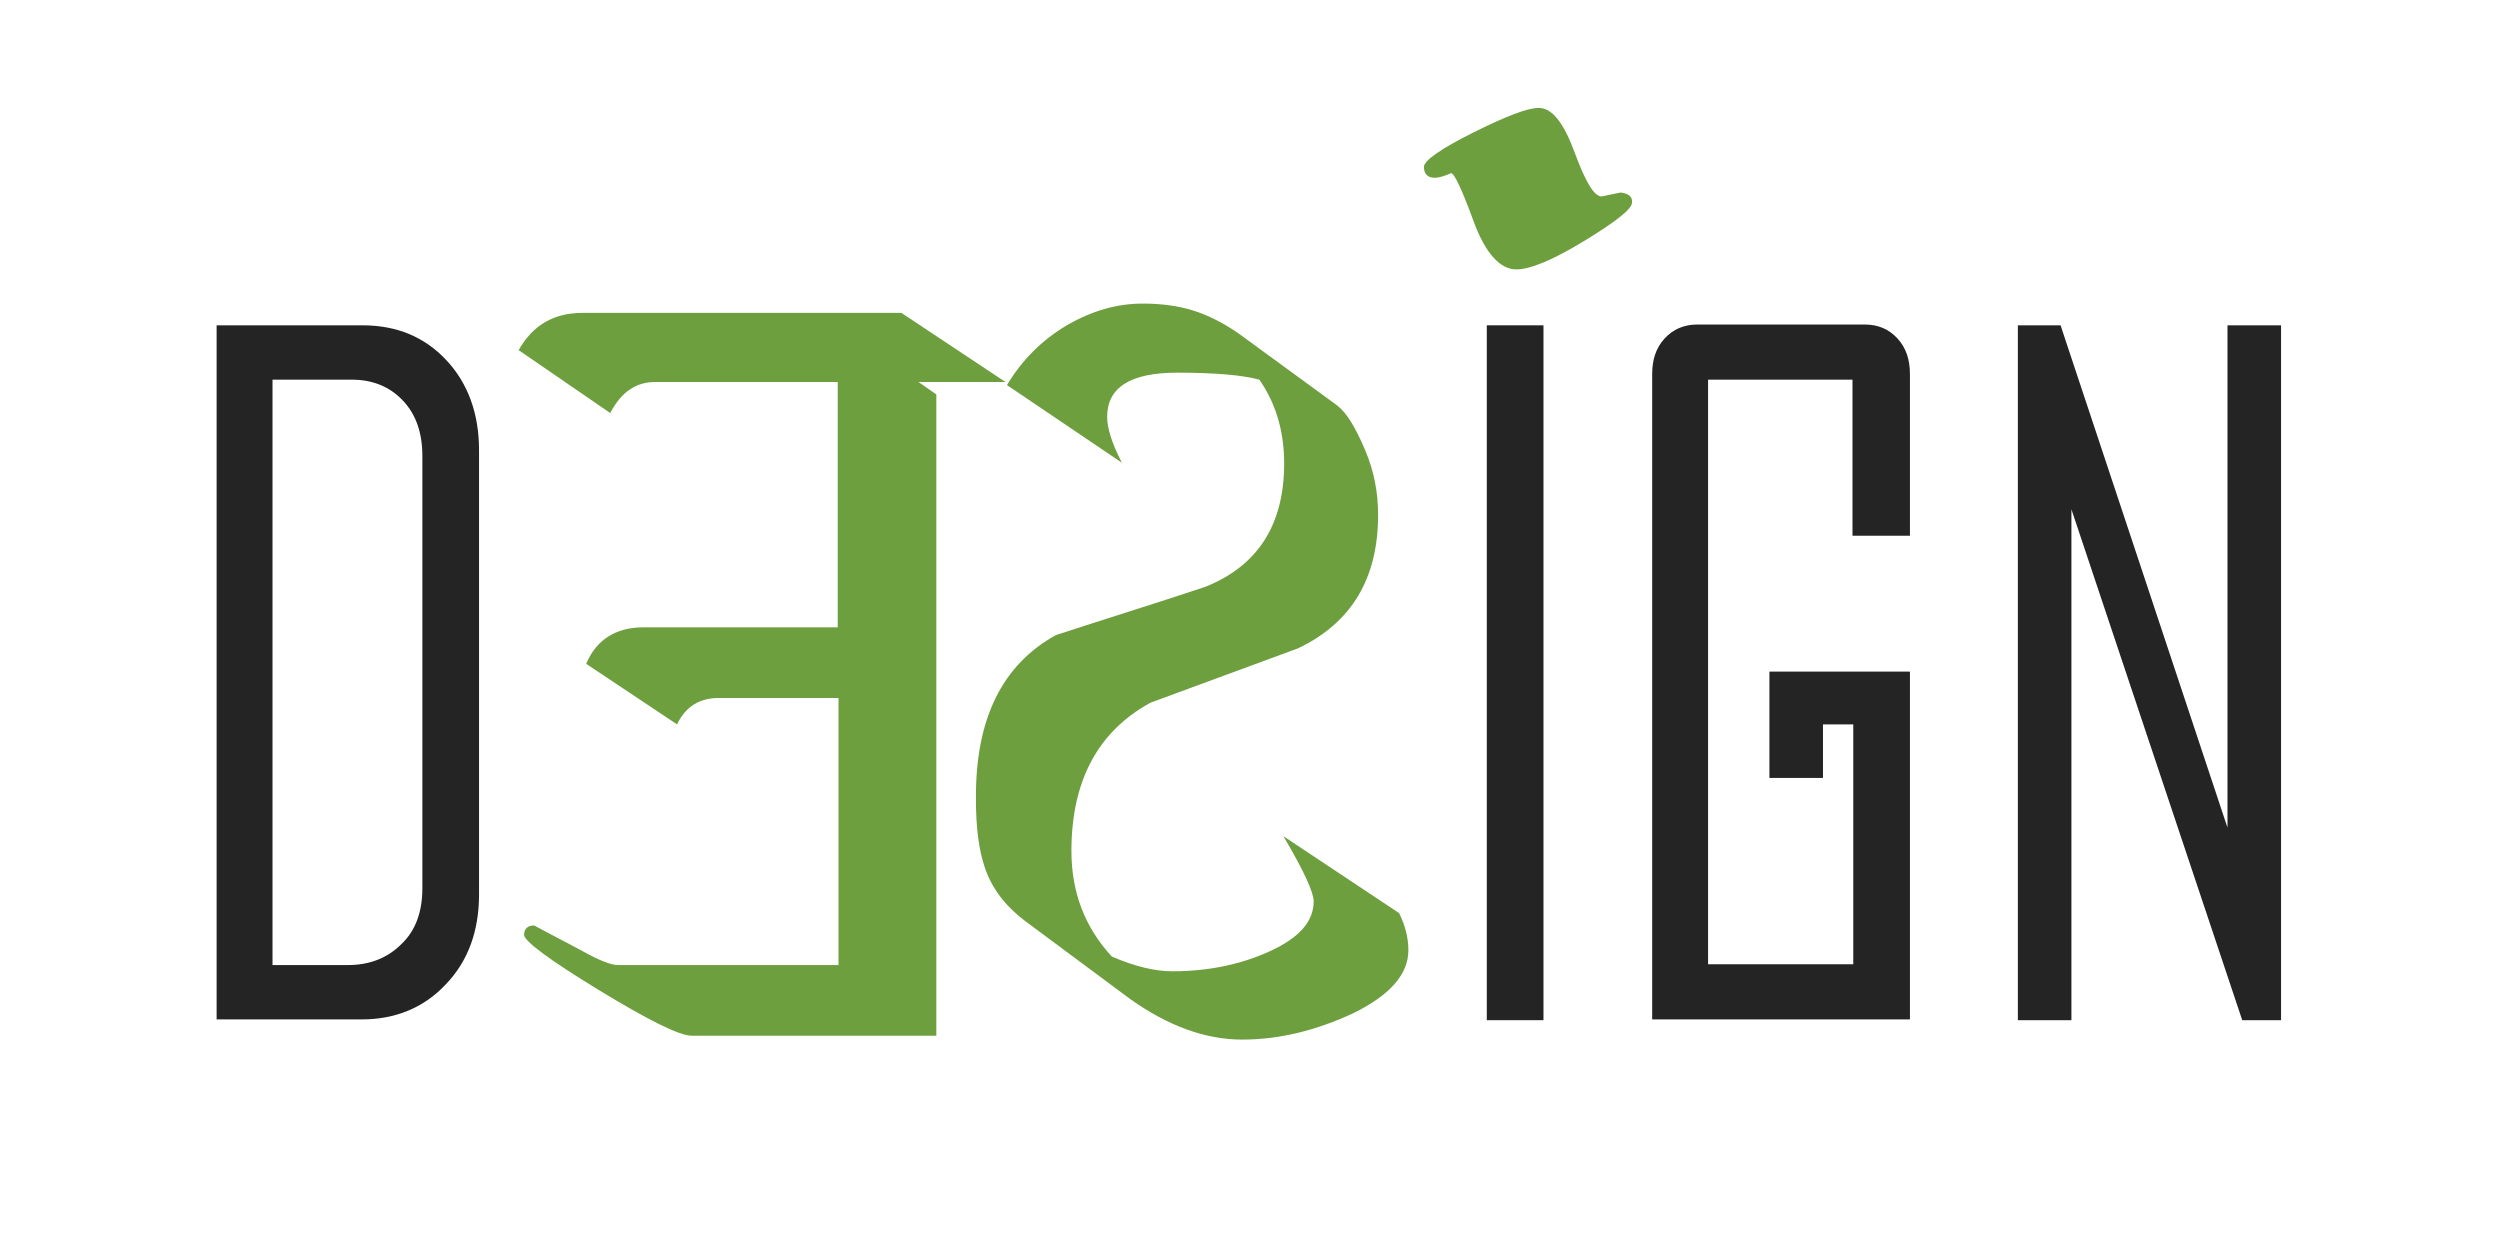
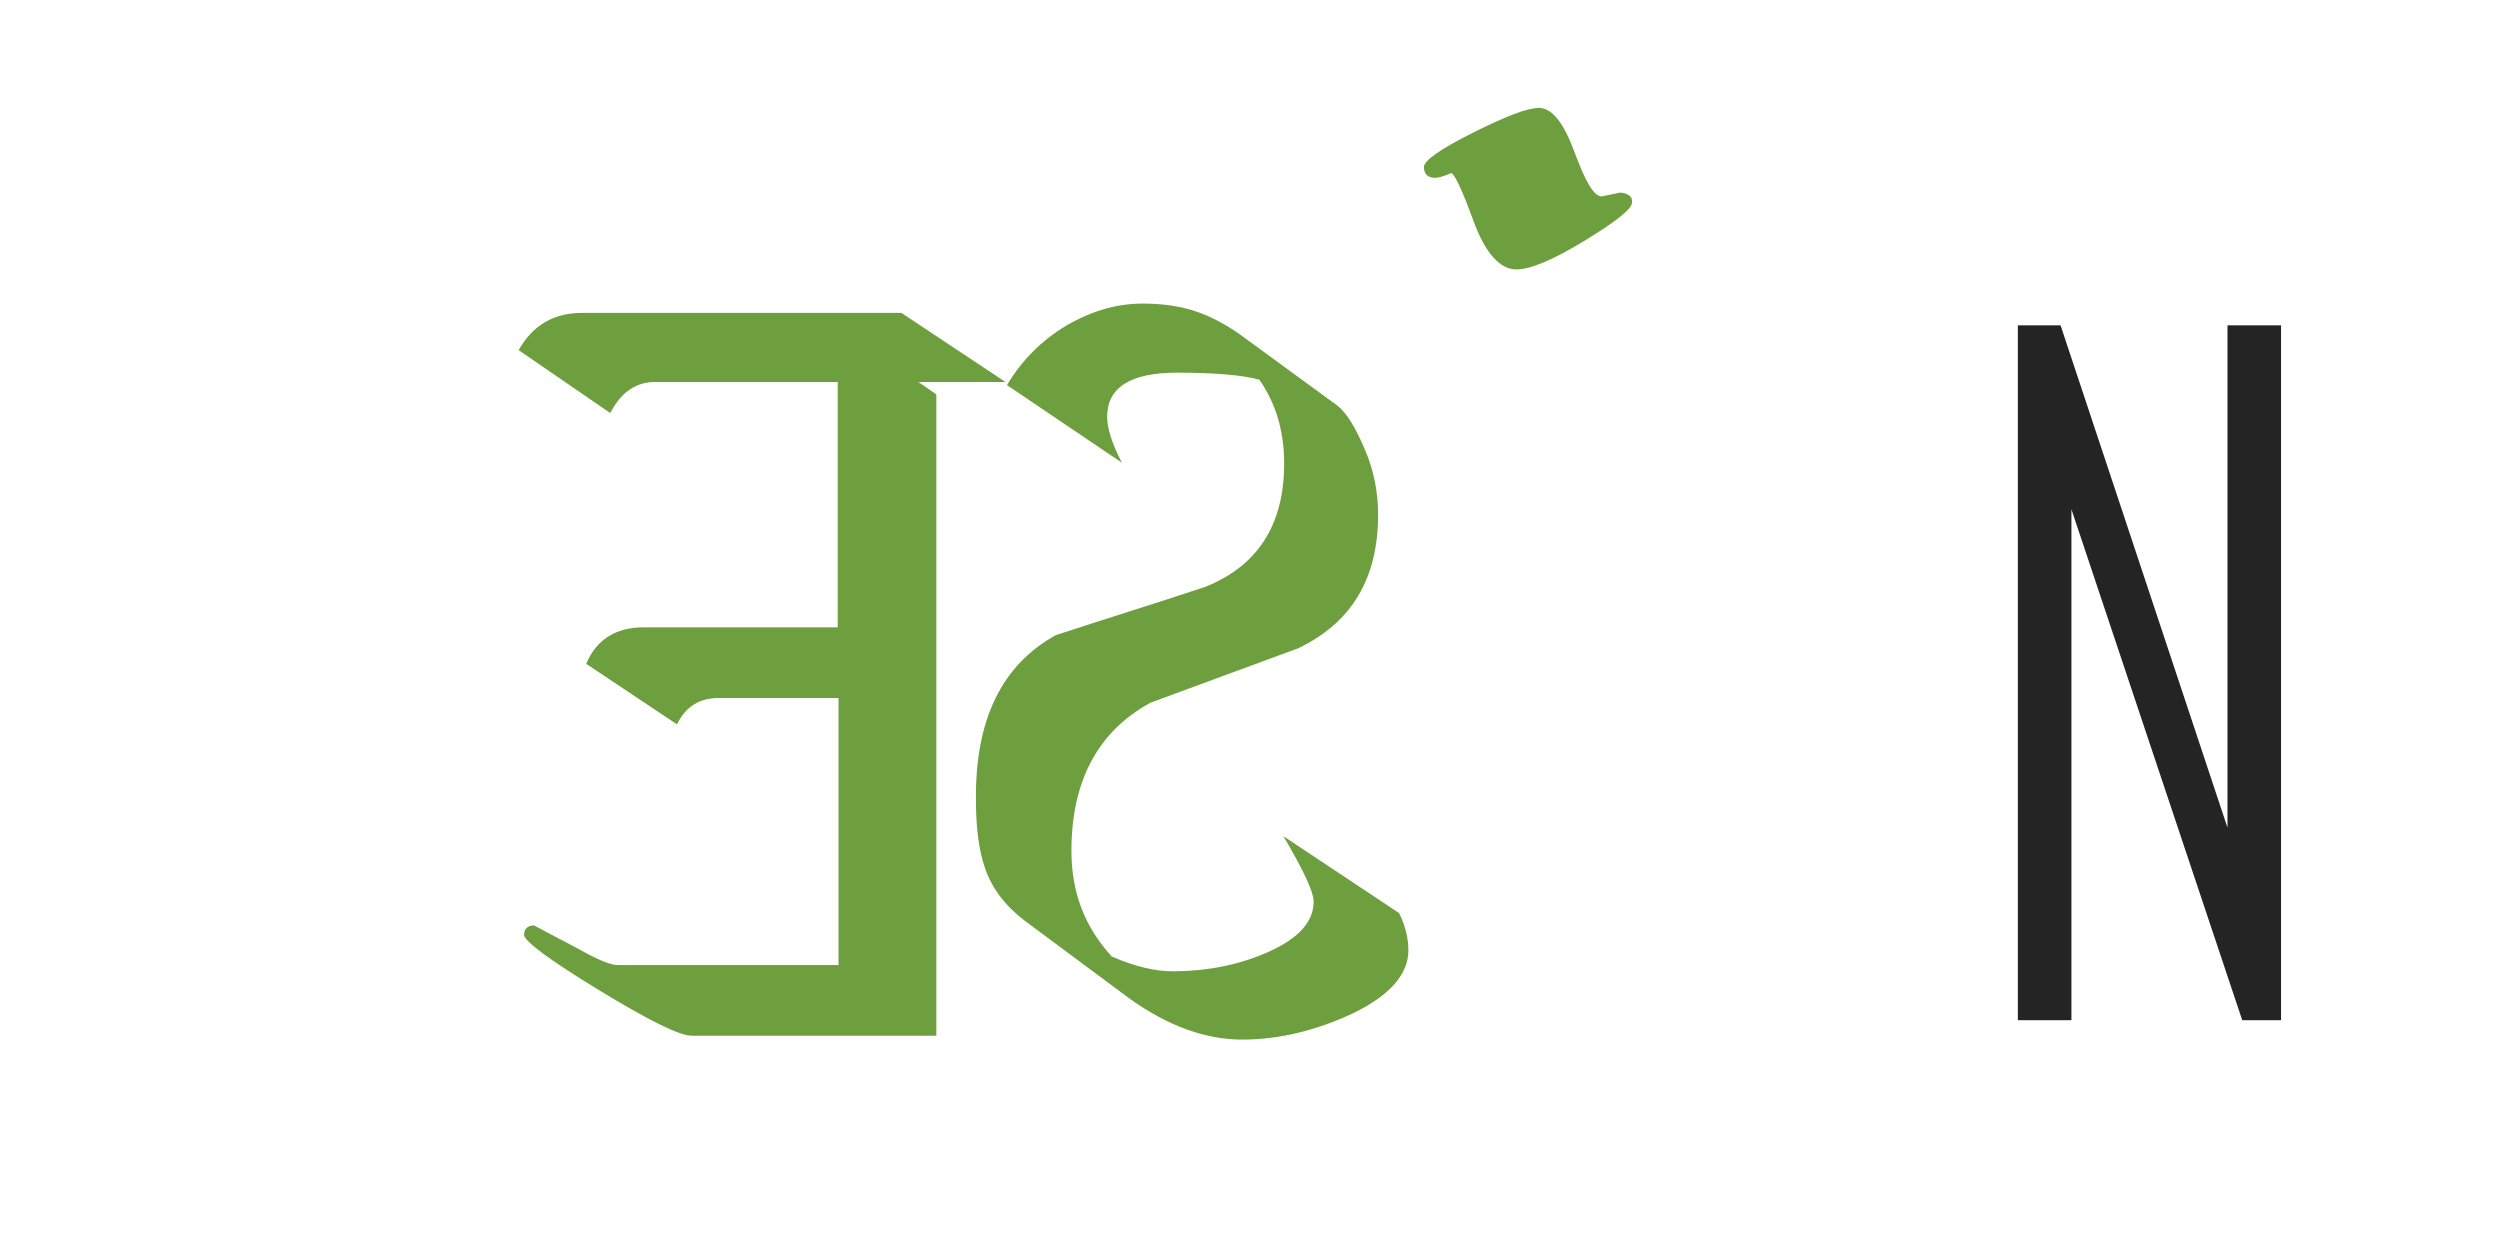
<svg xmlns="http://www.w3.org/2000/svg" version="1.1" id="Ebene_2_00000014603569610183144040000009609693523379299717_" x="0px" y="0px" viewBox="0 0 322 159.2" style="enable-background:new 0 0 322 159.2;" xml:space="preserve">
  <style type="text/css">
	.st0{fill:#242424;}
	.st1{fill:#6E9F3F;}
</style>
  <g id="logo">
    <g>
-       <path class="st0" d="M61.7,115.2c0,4.7-1.4,8.6-4.3,11.6c-2.8,3-6.5,4.5-10.8,4.5H27.9V41.9h18.8c4.4,0,8,1.5,10.8,4.5    s4.2,6.9,4.2,11.6V115.2L61.7,115.2z M54.4,114.4V58.7c0-2.9-0.8-5.3-2.5-7.1c-1.7-1.8-3.9-2.7-6.6-2.7H35.1v75.4h9.7    c2.8,0,5.1-0.9,6.9-2.7C53.5,119.9,54.4,117.5,54.4,114.4L54.4,114.4z" />
-       <path class="st0" d="M198.8,131.4h-7.3V41.9h7.3V131.4z" />
-       <path class="st0" d="M246,69V48.2c0-1.9-0.5-3.4-1.6-4.6c-1.1-1.2-2.5-1.8-4.2-1.8h-21.6c-1.7,0-3.1,0.6-4.2,1.8s-1.6,2.7-1.6,4.6    v83.1H246V86.5h-18.1v13.7h6.9v-6.9h3.9v30.9H220V48.9h18.6V69H246L246,69z" />
      <path class="st0" d="M293.8,131.4h-5l-22-65.8v65.8h-6.9V41.9h5.5l21.5,64.7V41.9h6.9L293.8,131.4L293.8,131.4z" />
      <g>
        <path class="st1" d="M136,81.8c6.4-2.1,12.9-4.1,19.2-6.2c6.8-2.7,10.2-8,10.2-15.9c0-4.2-1.1-7.8-3.2-10.8     c-2.2-0.6-5.8-0.9-10.6-0.9c-6,0-9,1.9-9,5.7c0,1.4,0.6,3.4,1.9,5.9l-14.8-10c1.9-3.2,4.5-5.8,7.7-7.7c3.3-1.9,6.5-2.8,9.8-2.8     c2.4,0,4.6,0.3,6.5,0.9c1.9,0.6,3.9,1.6,5.9,3l12.6,9.2c1.3,1,2.4,2.9,3.6,5.7s1.7,5.6,1.7,8.4c0,8.2-3.4,13.9-10.3,17.2     c-6.3,2.3-12.7,4.7-19,7c-6.8,3.7-10.2,10.1-10.2,19.1c0,5.3,1.7,9.8,5.2,13.6c3,1.3,5.6,1.9,7.8,1.9c4.7,0,8.9-0.9,12.6-2.6     c3.7-1.7,5.6-3.8,5.6-6.4c0-1.2-1.3-4-3.9-8.4l14.9,9.9c0.8,1.6,1.2,3.2,1.2,4.8c0,3.1-2.4,5.8-7.1,8.1     c-4.7,2.2-9.5,3.4-14.3,3.4s-9.6-1.8-14.4-5.2L132,118.6c-2.5-1.9-4.3-4.2-5.2-7c-0.7-2.1-1.1-4.9-1.1-8.6     C125.6,92.6,129.1,85.6,136,81.8L136,81.8z" />
        <path class="st1" d="M68.8,119.2c2.2,1.2,4.4,2.3,6.4,3.4c2,1.1,3.5,1.7,4.4,1.7h28.4V89.9H92.6c-2.5,0-4.3,1.1-5.4,3.4     l-11.7-7.8c1.3-3.1,3.8-4.7,7.4-4.7h25V49.2H84.4c-2.5,0-4.4,1.3-5.8,4l-11.8-8.1c1.8-3.2,4.5-4.8,8.2-4.8h41.1l13.4,8.9h-11.2     l2.3,1.6v82.6H89.1c-1.6,0-5.6-2-12-5.9c-6.4-3.9-9.6-6.3-9.6-7.1S68,119.2,68.8,119.2L68.8,119.2z" />
      </g>
      <path class="st1" d="M210.2,26.1c0,0.8-2,2.4-6.1,4.9c-4.1,2.5-7,3.7-8.8,3.7c-2.1,0-4-2.1-5.5-6.2c-1.5-4.1-2.5-6.2-2.9-6.2    c-0.9,0.4-1.6,0.6-2.1,0.6c-0.9,0-1.4-0.5-1.4-1.4c0-0.8,2.1-2.3,6.3-4.4s7-3.2,8.5-3.2c1.7,0,3.2,1.9,4.6,5.7s2.5,5.7,3.5,5.7    l2.4-0.5C209.7,24.9,210.3,25.3,210.2,26.1L210.2,26.1z" />
    </g>
  </g>
</svg>